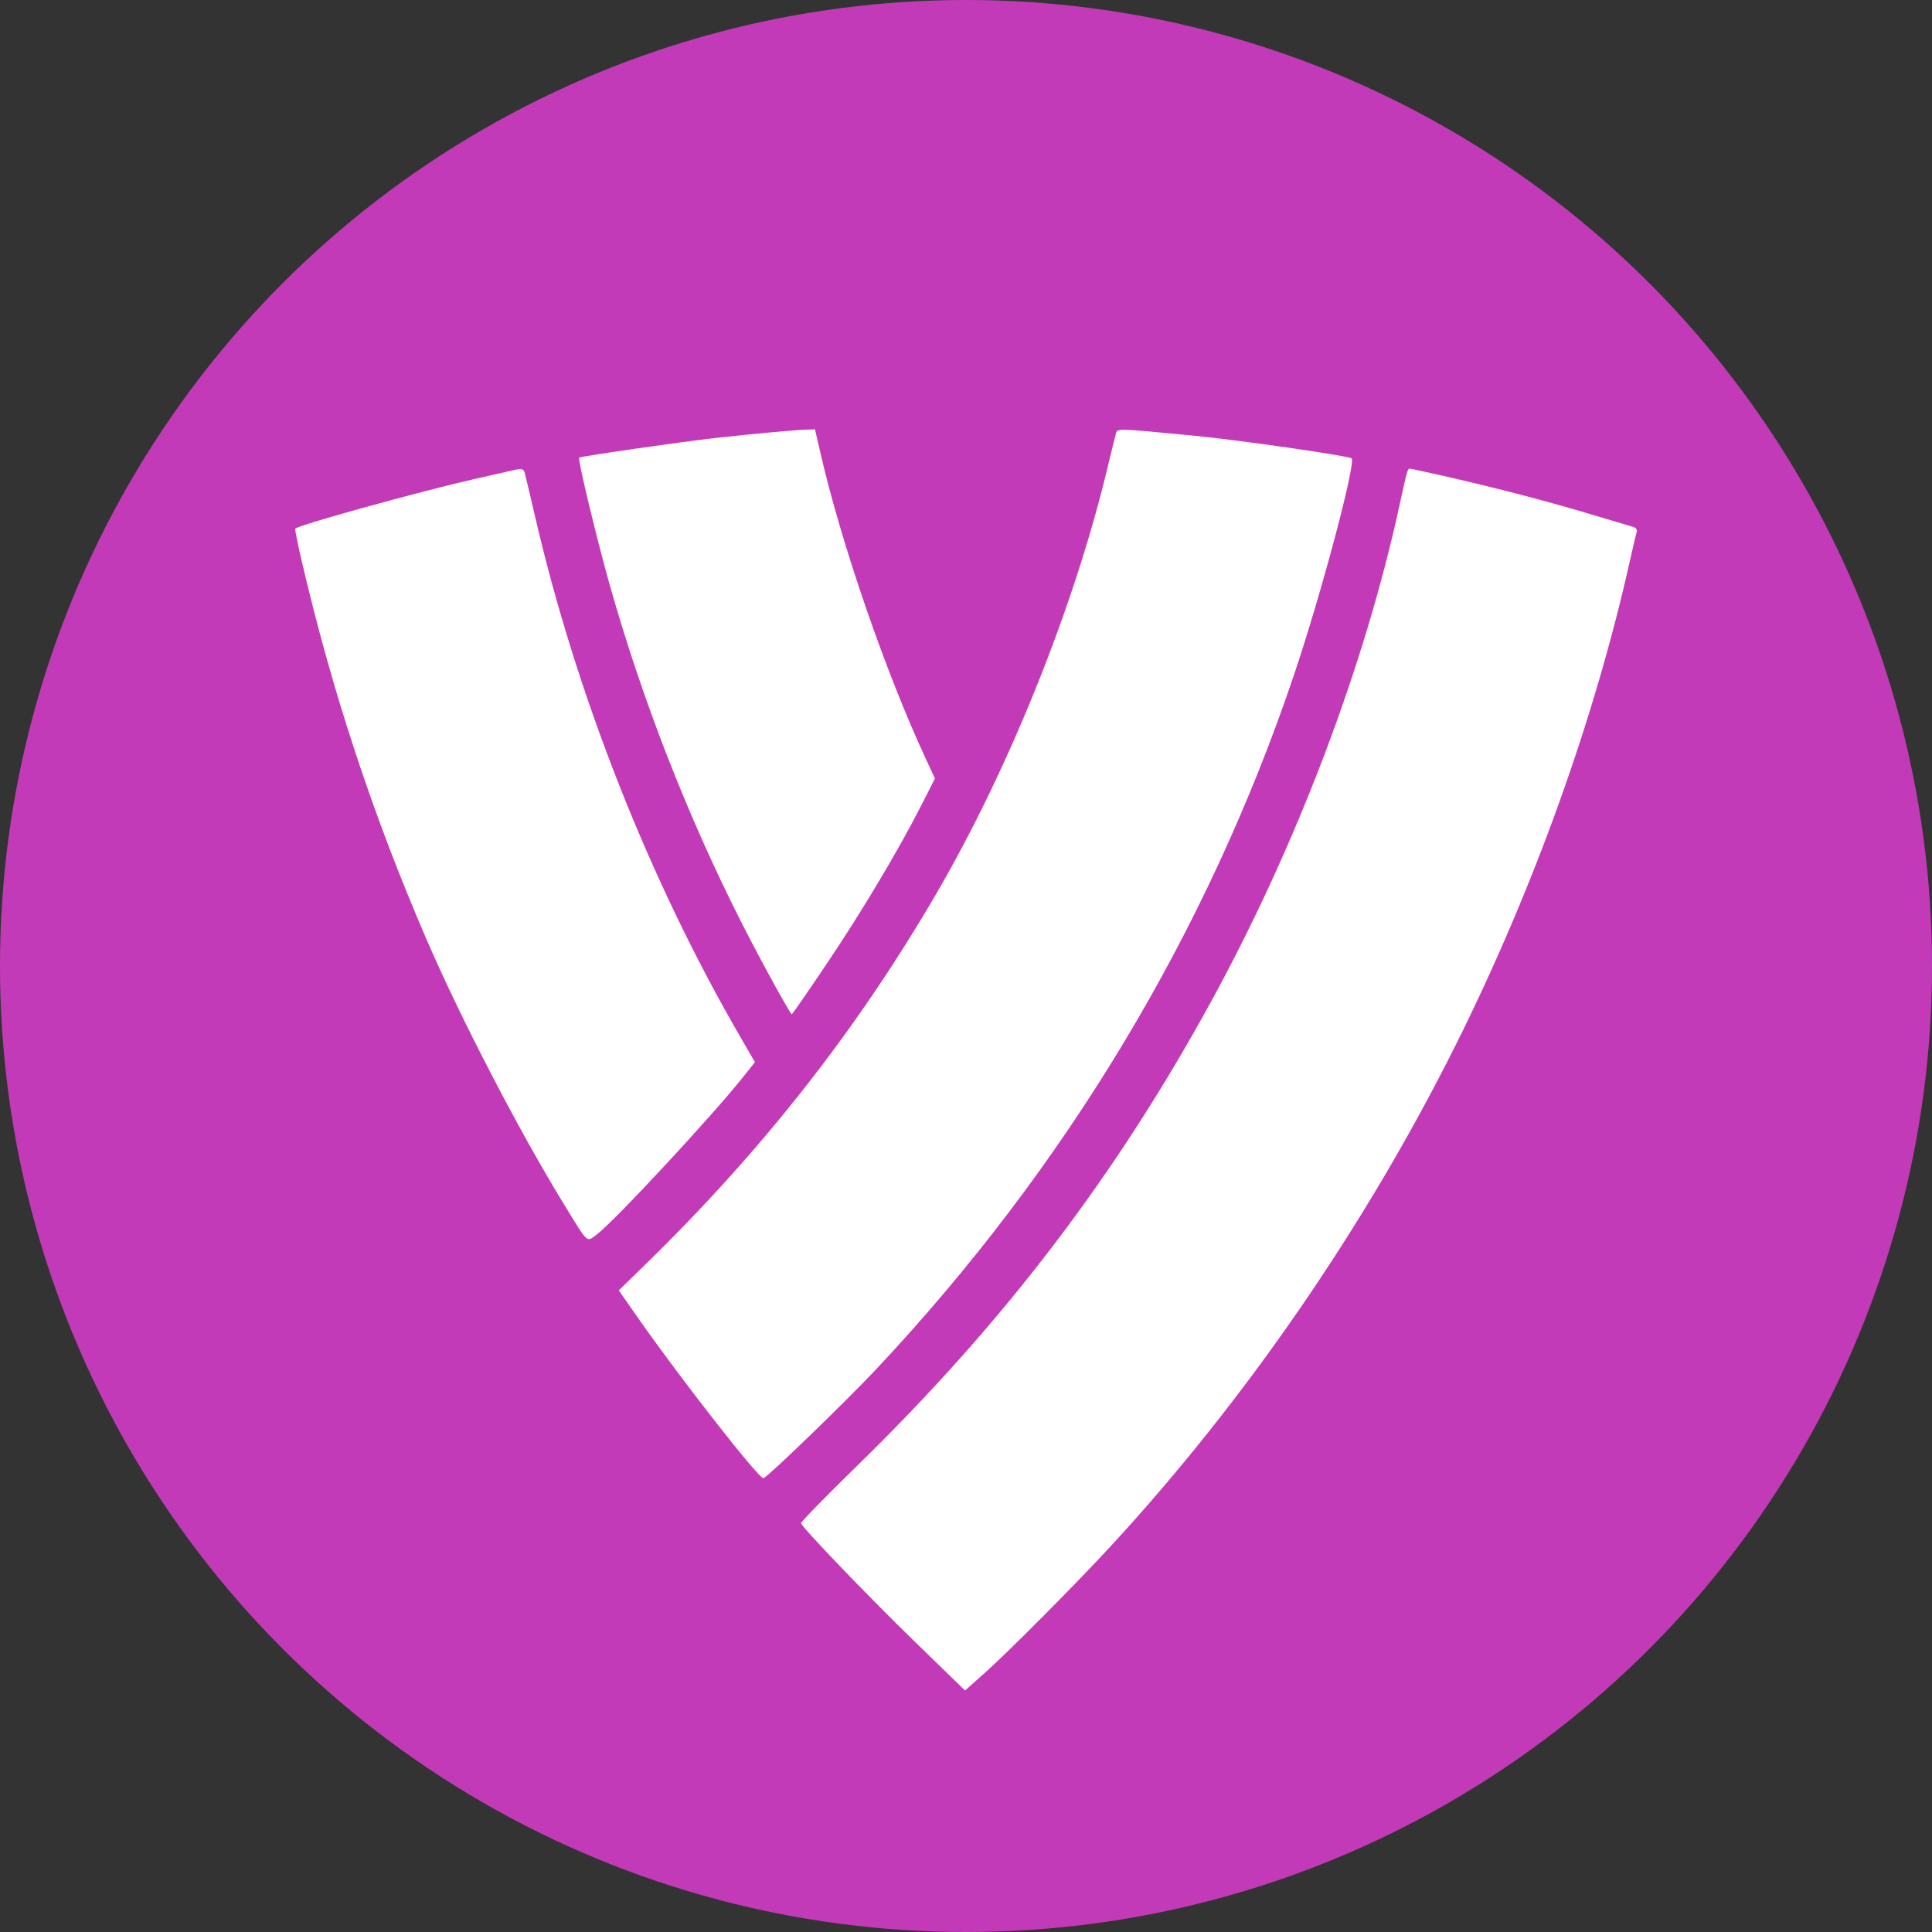
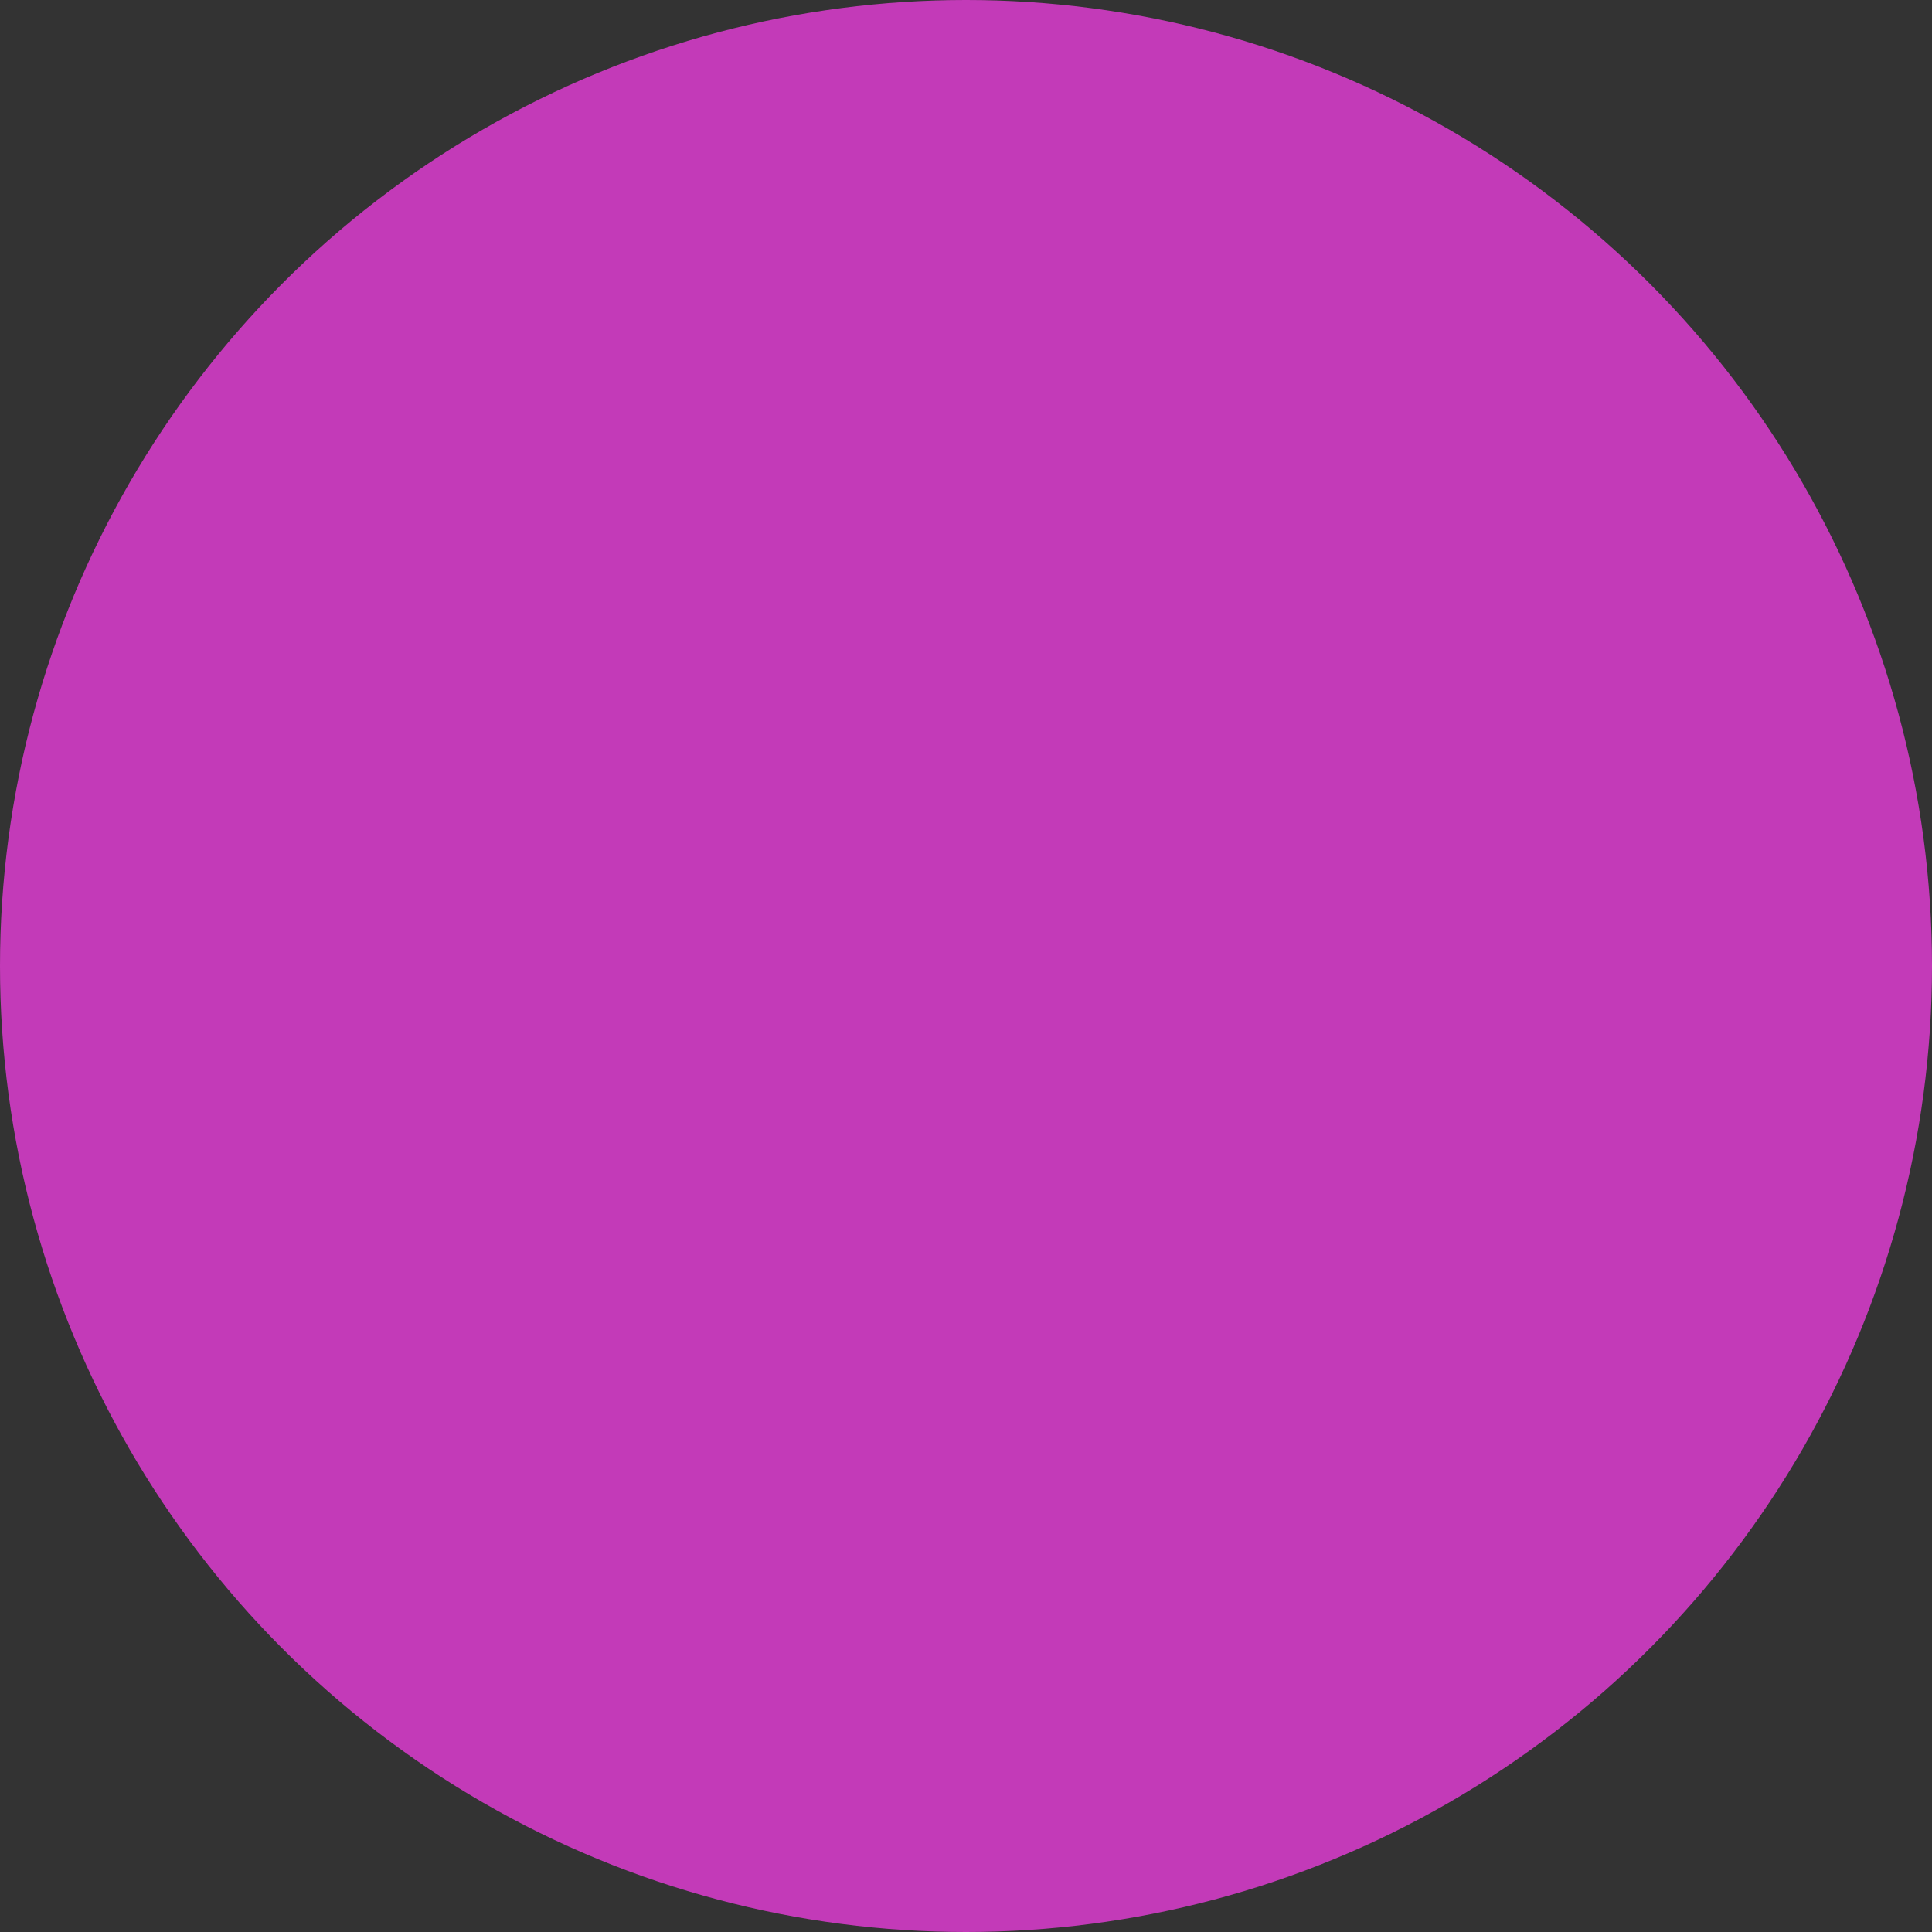
<svg xmlns="http://www.w3.org/2000/svg" width="72" height="72" viewBox="0 0 72 72" fill="none">
  <rect x="0" y="0" width="72" height="72" fill="#333333" stroke="none" />
  <circle cx="36" cy="36" r="36" fill="#C33AB8" />
-   <path fill-rule="evenodd" clip-rule="evenodd" d="M30.578 16.893C31.363 20.298 33.007 25.066 34.511 28.299L34.843 29.012L34.335 30.012C33.488 31.678 32.109 33.987 30.792 35.943C30.106 36.963 29.528 37.798 29.508 37.798C29.451 37.798 28.336 35.767 27.647 34.409C25.631 30.437 23.941 26.106 22.72 21.789C22.24 20.092 21.523 17.106 21.583 17.055C21.642 17.005 25.461 16.454 26.673 16.321C28.151 16.159 29.555 16.03 30.032 16.012L30.372 16L30.578 16.893ZM44.503 16.238C46.17 16.398 50.277 16.989 50.37 17.082C50.54 17.25 49.235 22.154 48.223 25.152C44.984 34.753 39.715 43.507 32.646 51.034C31.516 52.237 28.626 55.031 28.452 55.088C28.3 55.138 25.361 51.382 23.769 49.103L23.061 48.089L24.041 47.133C28.405 42.878 31.932 38.386 34.886 33.317C37.625 28.618 40.063 22.537 41.304 17.305C41.433 16.764 41.562 16.244 41.59 16.15C41.649 15.96 41.598 15.959 44.503 16.238ZM19.556 17.626C19.581 17.714 19.754 18.445 19.941 19.251C21.477 25.888 24.193 32.779 27.577 38.622L28.134 39.584L27.705 40.123C26.541 41.587 22.898 45.511 22.249 45.998C21.846 46.301 21.945 46.391 21.028 44.896C19.339 42.143 17.157 37.935 15.874 34.959C13.889 30.354 12.382 25.785 11.256 20.958C11.099 20.284 10.984 19.719 11.002 19.702C11.147 19.558 15.654 18.311 17.712 17.845C18.376 17.694 19.002 17.552 19.105 17.529C19.447 17.451 19.51 17.465 19.556 17.626ZM53.633 17.699C55.584 18.139 57.549 18.647 59.129 19.12C59.997 19.38 60.782 19.614 60.873 19.639C60.973 19.668 61.02 19.745 60.992 19.835C60.967 19.917 60.859 20.376 60.752 20.854C59.425 26.803 57.148 33.139 54.25 38.943C50.883 45.684 46.407 52.187 41.388 57.627C40.058 59.068 37.585 61.555 36.681 62.361L35.964 63L34.049 61.138C32.321 59.457 29.917 56.954 29.851 56.766C29.836 56.726 30.791 55.749 31.973 54.595C37.42 49.276 41.573 43.828 45.13 37.332C48.322 31.502 50.864 24.797 52.17 18.764C52.426 17.579 52.458 17.465 52.539 17.465C52.57 17.465 53.062 17.571 53.633 17.699Z" fill="white" />
</svg>